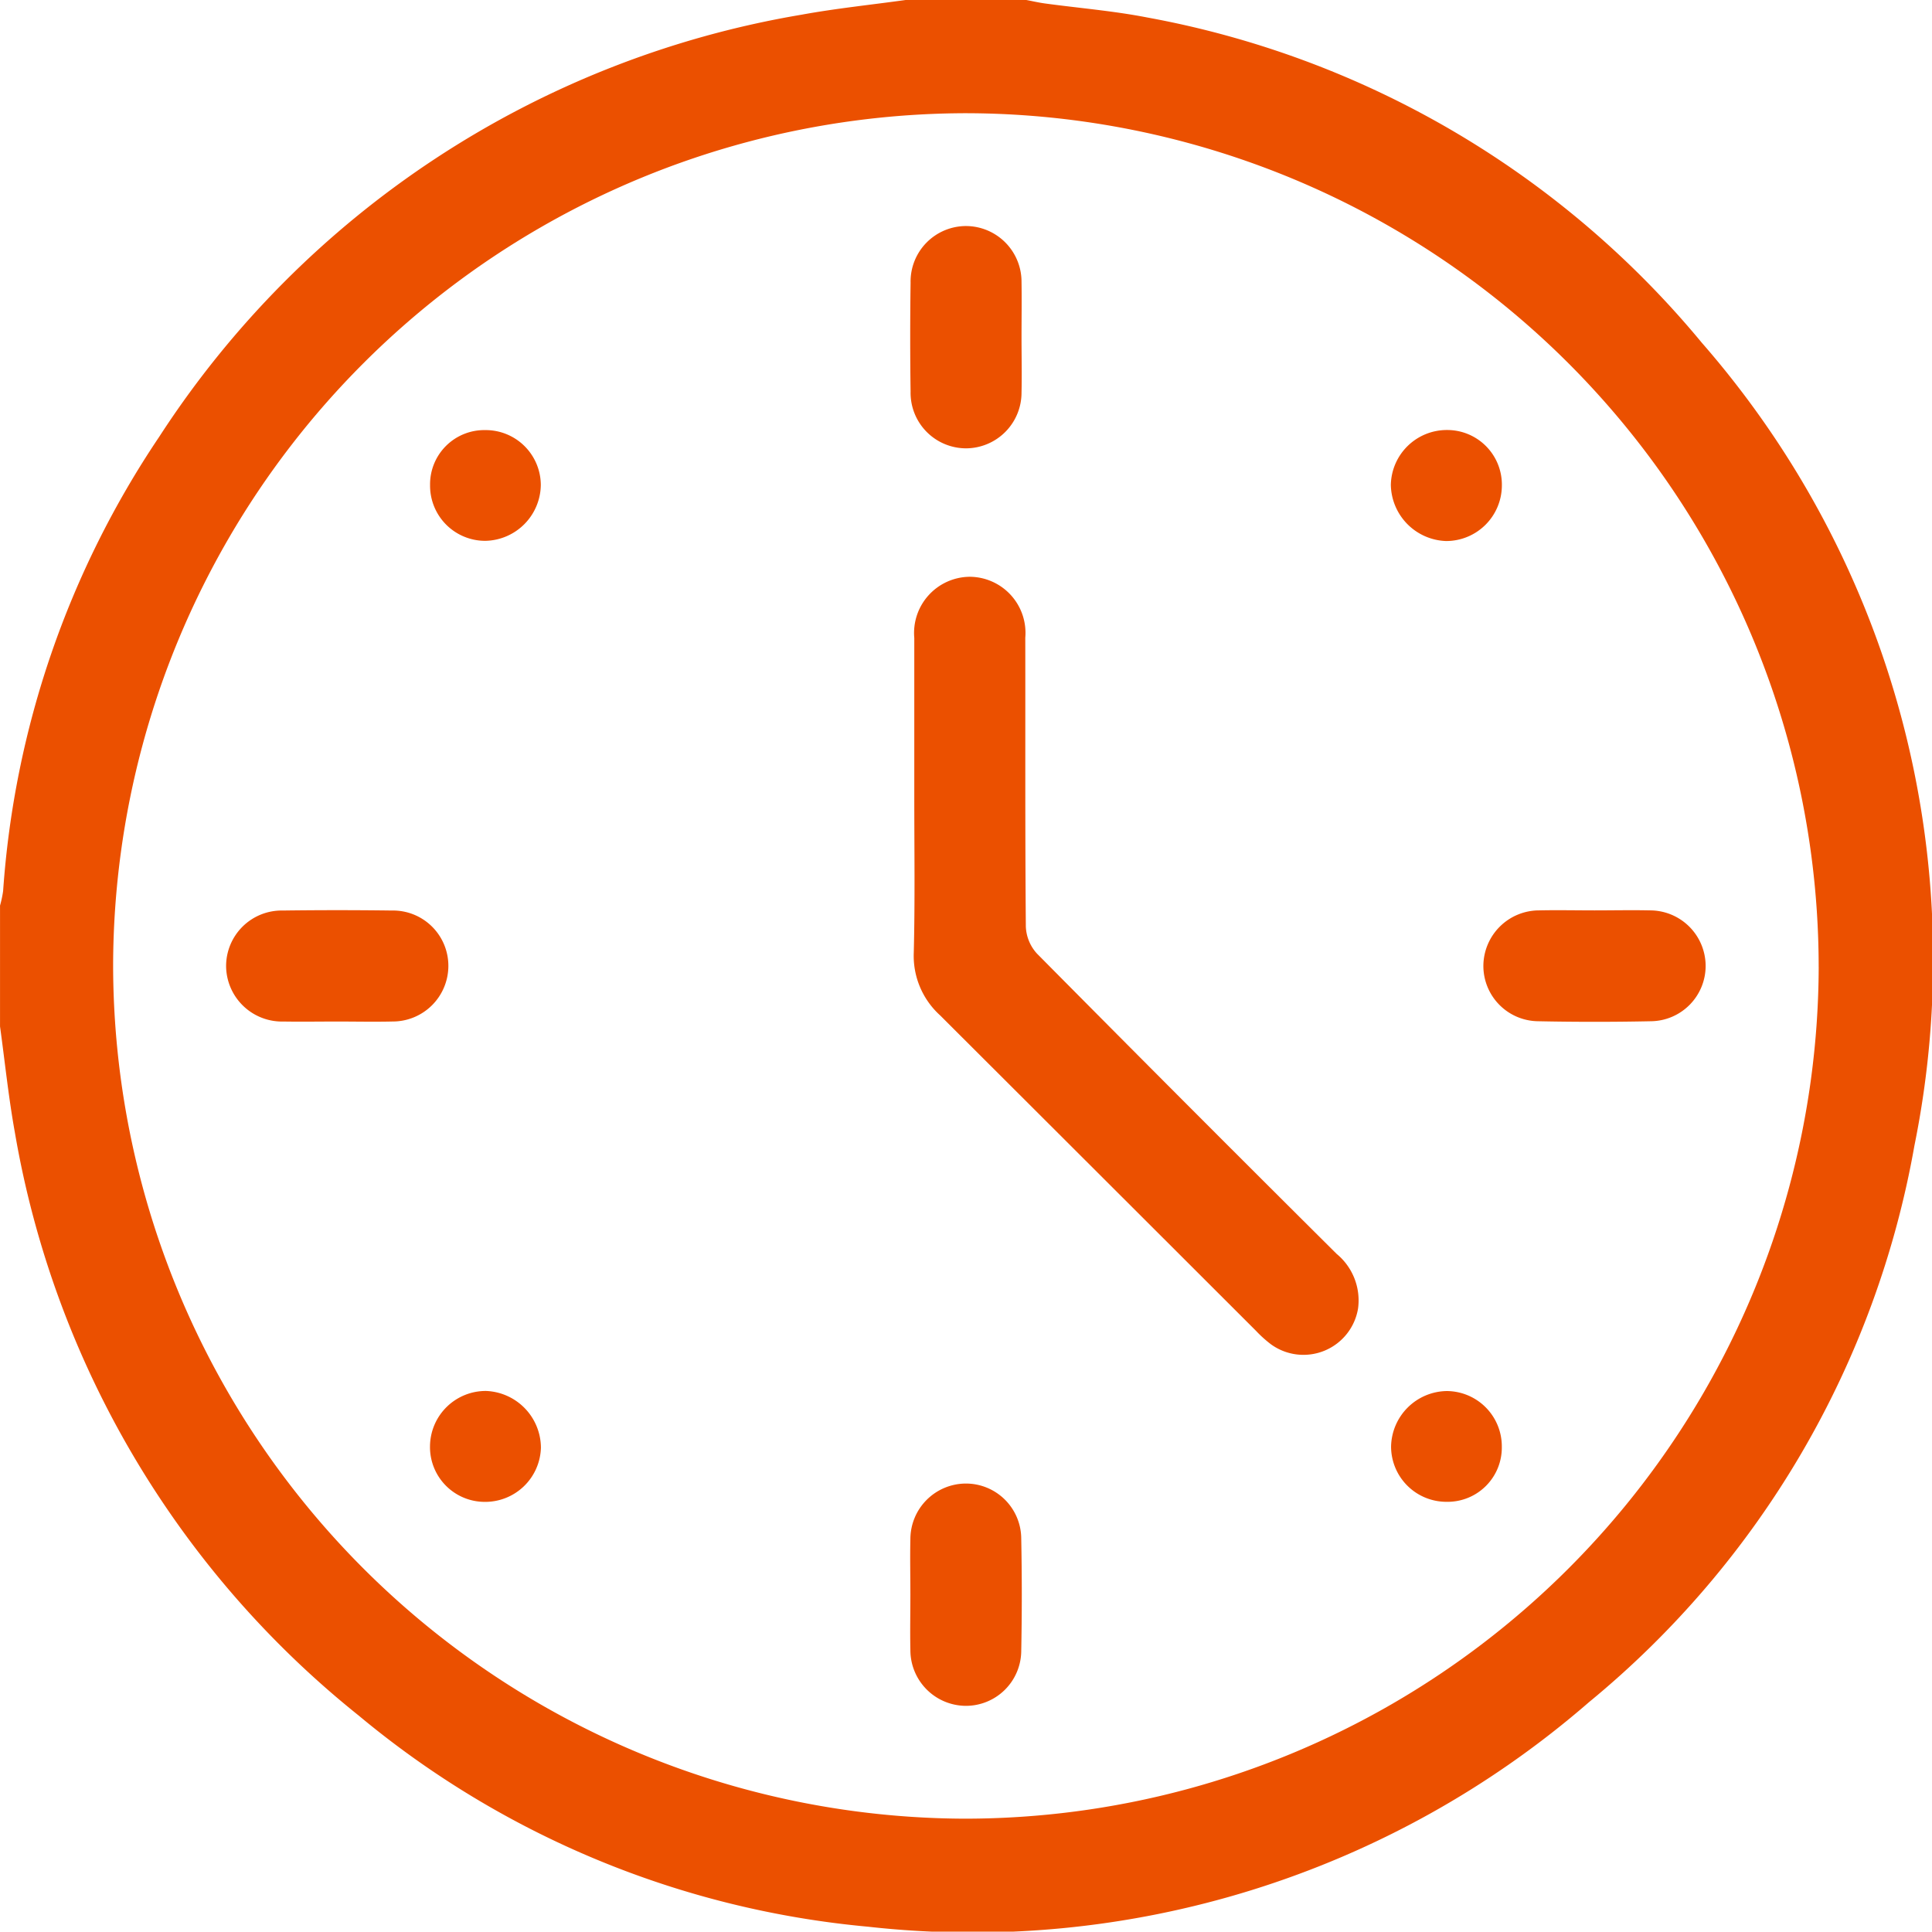
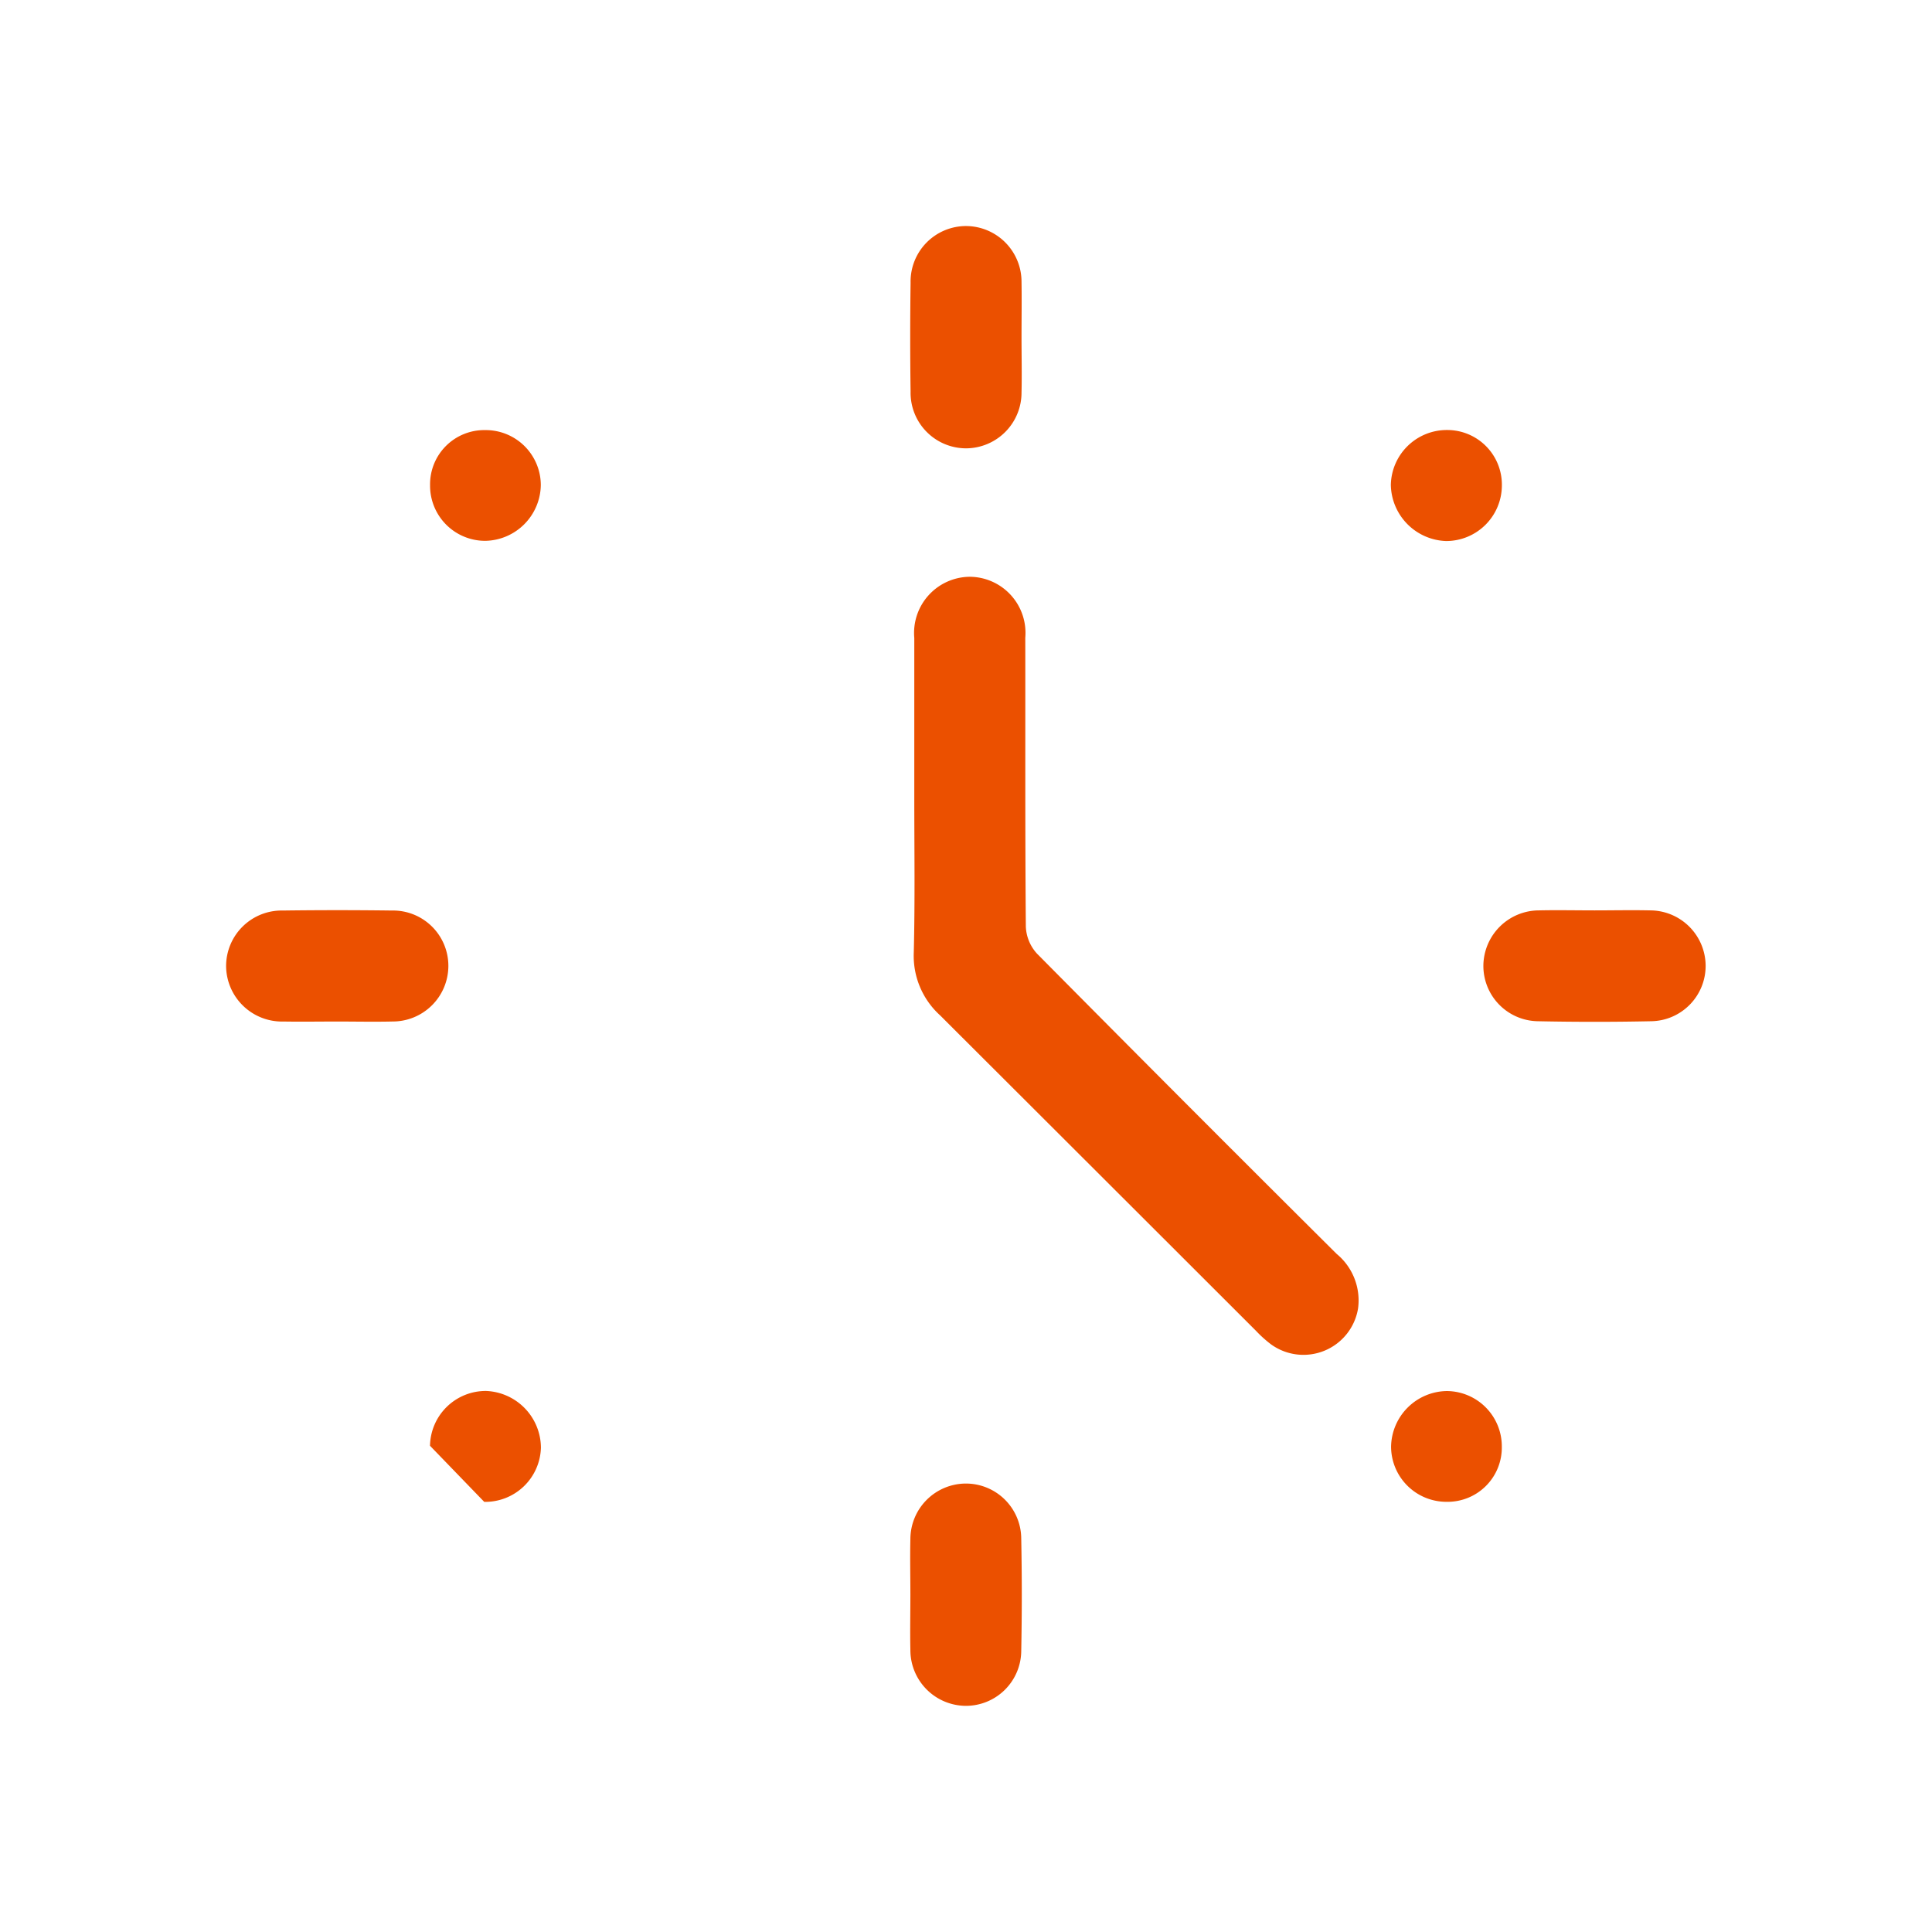
<svg xmlns="http://www.w3.org/2000/svg" id="Group_4208" data-name="Group 4208" width="66.333" height="66.32" viewBox="0 0 66.333 66.32">
-   <path id="Path_110" data-name="Path 110" d="M-651.792-102.742h4.146c.209.039.416.088.627.117,1.174.161,2.362.256,3.523.483a32.227,32.227,0,0,1,19.042,11.168,32.188,32.188,0,0,1,7.3,27.563A31.9,31.9,0,0,1-628.328-44.3a32.284,32.284,0,0,1-24.755,7.709,31.855,31.855,0,0,1-17.49-7.253,32.693,32.693,0,0,1-11.8-20.014c-.218-1.206-.343-2.429-.51-3.644V-71.65a3.838,3.838,0,0,0,.106-.5,31.853,31.853,0,0,1,5.358-15.593,32.754,32.754,0,0,1,22.054-14.494C-654.183-102.453-652.984-102.576-651.792-102.742Zm31.35,33.2A29.323,29.323,0,0,0-649.7-98.855,29.325,29.325,0,0,0-679-69.643,29.333,29.333,0,0,0-649.769-40.3,29.328,29.328,0,0,0-620.441-69.545Z" transform="translate(682.884 102.742)" fill="#eb5000" />
  <path id="Path_111" data-name="Path 111" d="M-502.547,17.867c0-1.823,0-3.647,0-5.47a1.929,1.929,0,0,1,1.9-2.1,1.926,1.926,0,0,1,1.911,2.091c.005,3.308-.009,6.615.019,9.923a1.459,1.459,0,0,0,.383.925q5.124,5.175,10.289,10.31a2.071,2.071,0,0,1,.735,1.869A1.9,1.9,0,0,1-490.3,36.65a4.156,4.156,0,0,1-.518-.467q-5.422-5.418-10.847-10.832a2.752,2.752,0,0,1-.9-2.141C-502.52,21.429-502.547,19.648-502.547,17.867Z" transform="translate(533.938 9.506)" fill="#eb5000" />
  <path id="Path_112" data-name="Path 112" d="M-498.71-53.255c0,.635.015,1.27,0,1.9a1.913,1.913,0,0,1-1.889,1.913,1.907,1.907,0,0,1-1.92-1.945q-.026-1.871,0-3.743a1.906,1.906,0,0,1,1.92-1.944,1.913,1.913,0,0,1,1.889,1.912C-498.7-54.524-498.71-53.889-498.71-53.255Z" transform="translate(533.783 64.835)" fill="#eb5000" />
  <path id="Path_113" data-name="Path 113" d="M-633.4,81.432c-.614,0-1.227.01-1.84,0a1.92,1.92,0,0,1-1.973-1.893,1.908,1.908,0,0,1,1.946-1.918q1.871-.025,3.743,0a1.9,1.9,0,0,1,1.942,1.922,1.911,1.911,0,0,1-1.914,1.888C-632.128,81.446-632.763,81.432-633.4,81.432Z" transform="translate(644.976 -46.359)" fill="#eb5000" />
  <path id="Path_114" data-name="Path 114" d="M-386.378,77.633c.635,0,1.27-.014,1.9,0a1.911,1.911,0,0,1,1.912,1.889,1.9,1.9,0,0,1-1.881,1.917q-1.934.04-3.87,0a1.9,1.9,0,0,1-1.88-1.918,1.915,1.915,0,0,1,1.912-1.888C-387.647,77.619-387.012,77.633-386.378,77.633Z" transform="translate(441.127 -46.376)" fill="#eb5000" />
  <path id="Path_115" data-name="Path 115" d="M-502.508,193.757c0-.634-.015-1.269,0-1.9a1.911,1.911,0,0,1,1.894-1.907,1.9,1.9,0,0,1,1.912,1.886q.038,1.935,0,3.87a1.9,1.9,0,0,1-1.922,1.876,1.914,1.914,0,0,1-1.884-1.918C-502.522,195.027-502.508,194.392-502.508,193.757Z" transform="translate(533.765 -139.014)" fill="#eb5000" />
  <path id="Path_116" data-name="Path 116" d="M-403.425,174.825a1.862,1.862,0,0,1-1.892,1.892,1.9,1.9,0,0,1-1.91-1.893,1.942,1.942,0,0,1,1.91-1.91A1.9,1.9,0,0,1-403.425,174.825Z" transform="translate(454.988 -125.154)" fill="#eb5000" />
  <path id="Path_117" data-name="Path 117" d="M-597.659-15.622a1.861,1.861,0,0,1,1.891-1.893,1.892,1.892,0,0,1,1.911,1.89,1.943,1.943,0,0,1-1.909,1.912A1.893,1.893,0,0,1-597.659-15.622Z" transform="translate(612.425 32.282)" fill="#eb5000" />
  <path id="Path_118" data-name="Path 118" d="M-405.32-17.531a1.876,1.876,0,0,1,1.877,1.912,1.913,1.913,0,0,1-1.912,1.9,1.964,1.964,0,0,1-1.9-1.931A1.922,1.922,0,0,1-405.32-17.531Z" transform="translate(455.008 32.295)" fill="#eb5000" />
-   <path id="Path_119" data-name="Path 119" d="M-597.669,174.775a1.914,1.914,0,0,1,1.926-1.882,1.961,1.961,0,0,1,1.882,1.944,1.914,1.914,0,0,1-1.946,1.864A1.881,1.881,0,0,1-597.669,174.775Z" transform="translate(612.433 -125.136)" fill="#eb5000" />
+   <path id="Path_119" data-name="Path 119" d="M-597.669,174.775a1.914,1.914,0,0,1,1.926-1.882,1.961,1.961,0,0,1,1.882,1.944,1.914,1.914,0,0,1-1.946,1.864Z" transform="translate(612.433 -125.136)" fill="#eb5000" />
</svg>